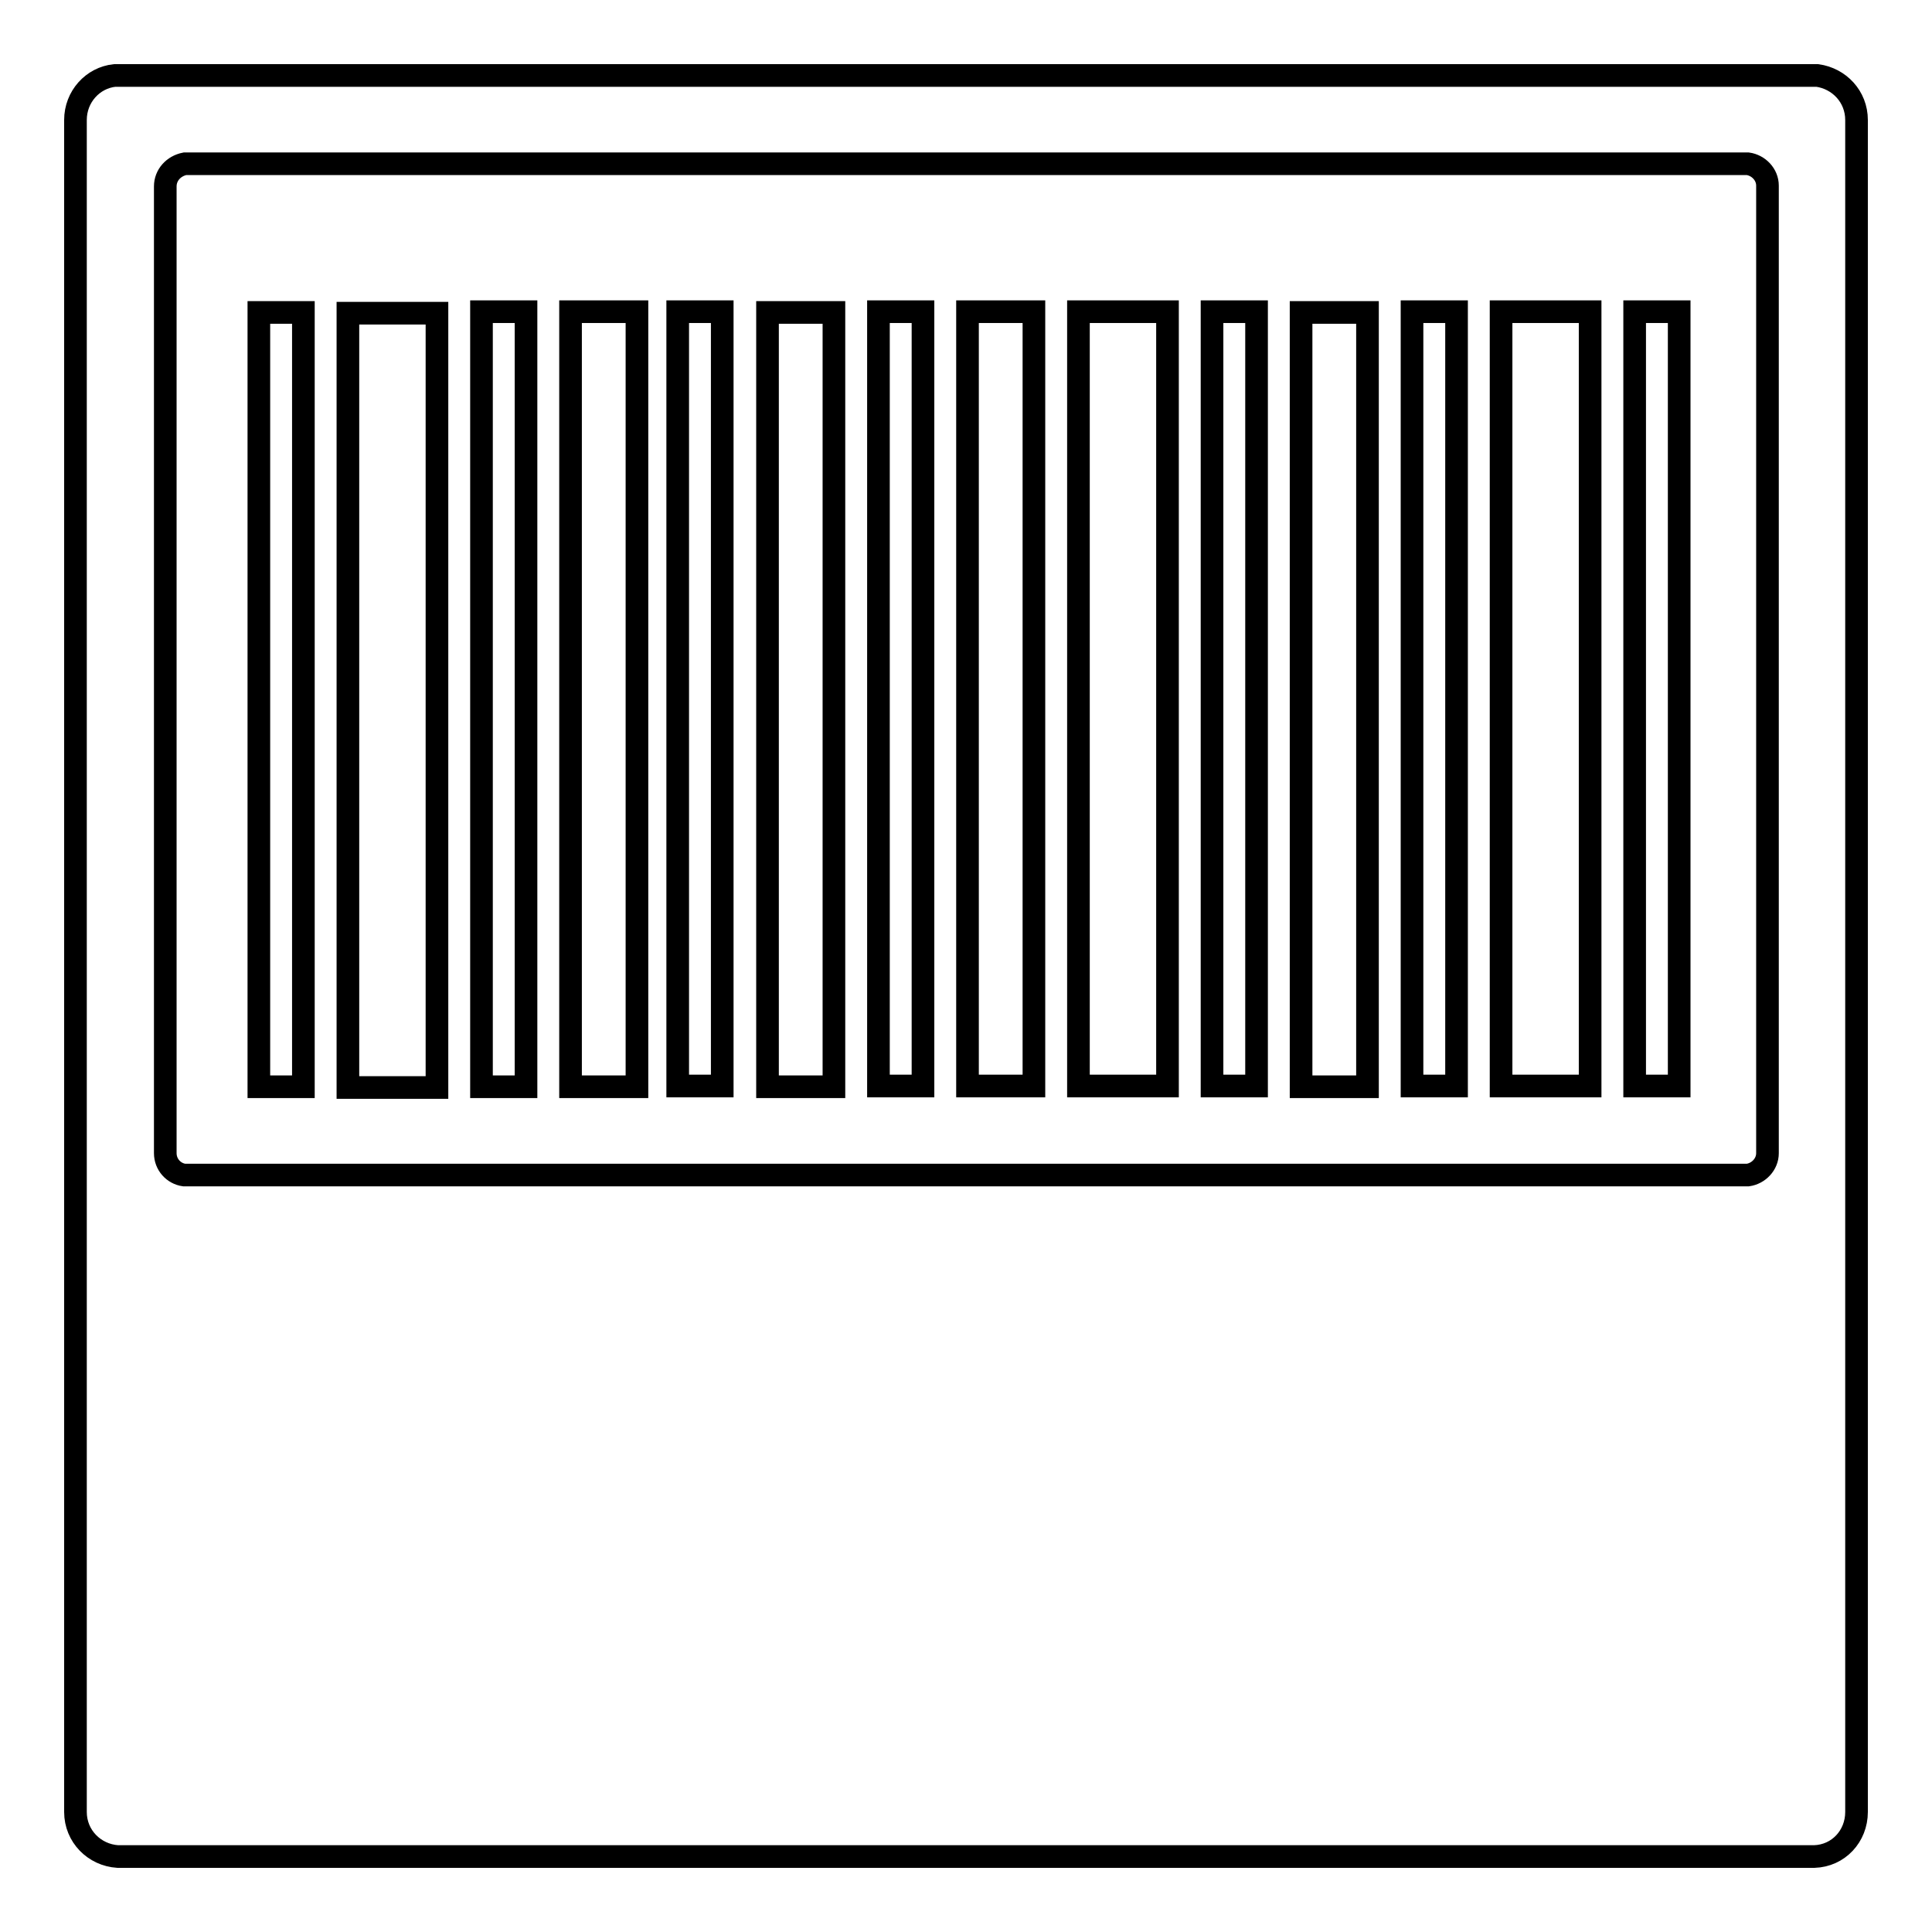
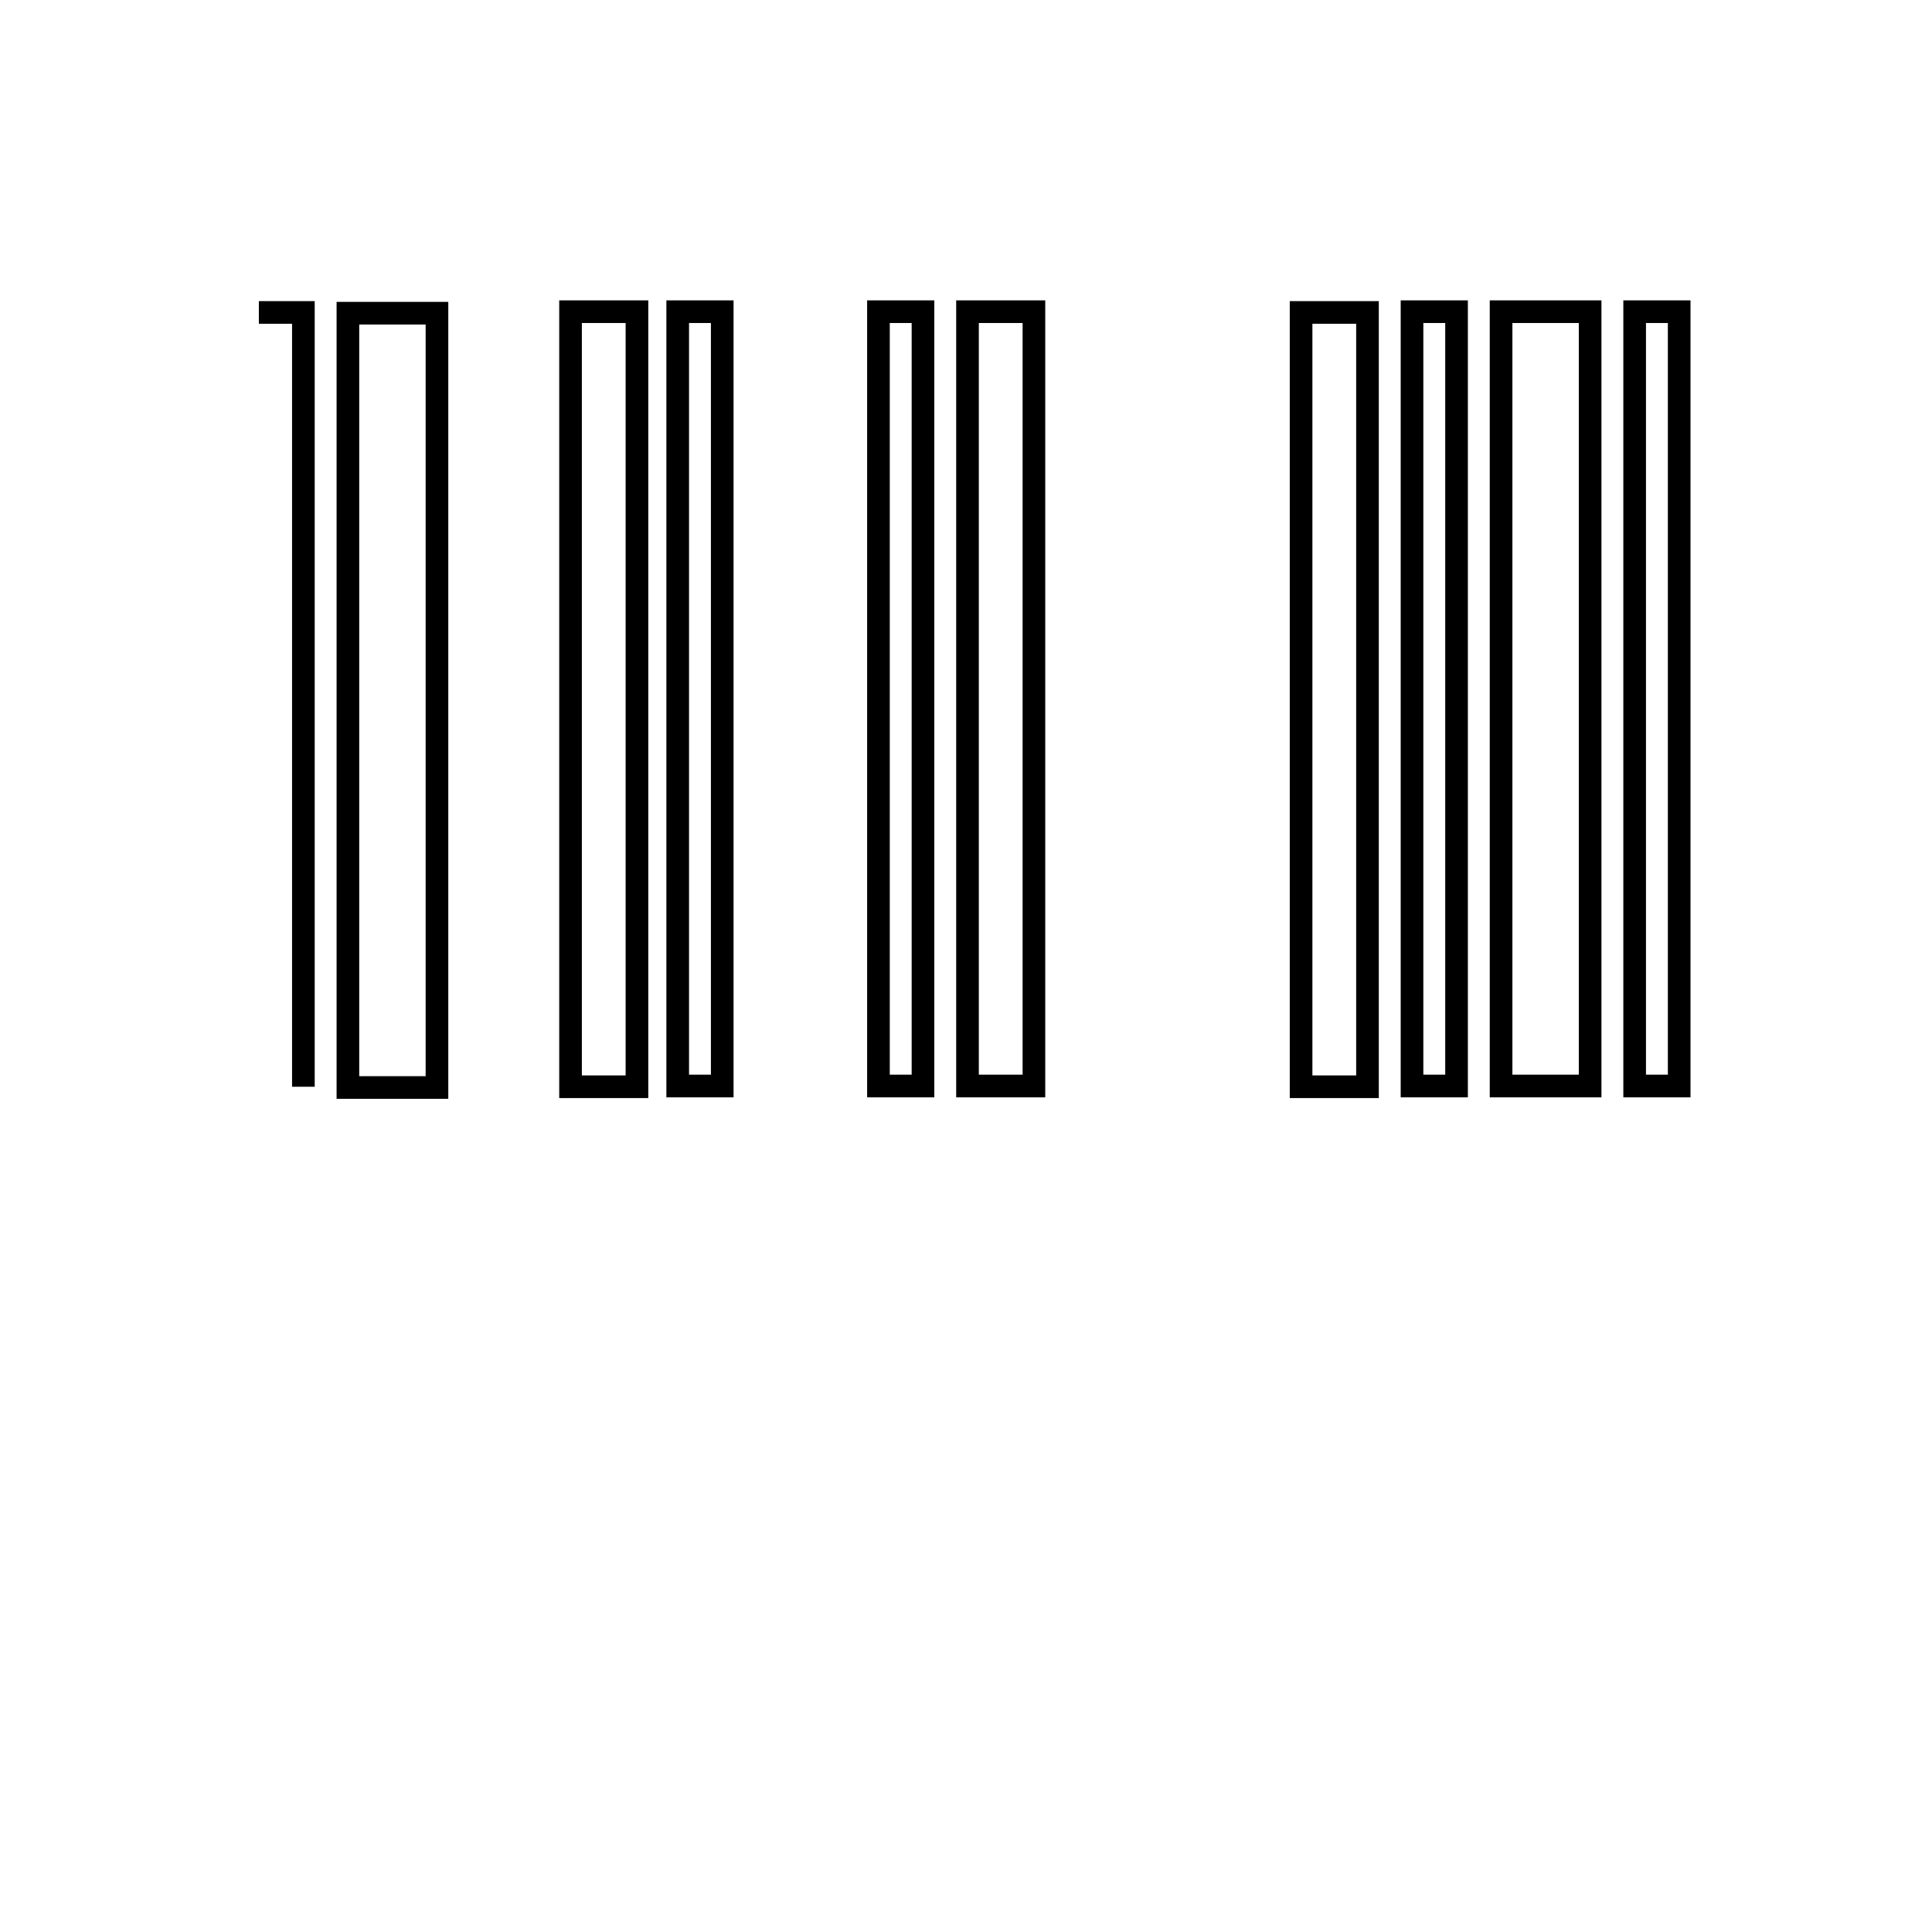
<svg xmlns="http://www.w3.org/2000/svg" version="1.1" x="0px" y="0px" viewBox="0 0 256 256" enable-background="new 0 0 256 256" xml:space="preserve">
  <g>
    <g>
-       <path stroke-width="3" fill-opacity="0" stroke="#000000" d="M34.3,41.4h5.9v102.6h-5.9V41.4L34.3,41.4z" />
+       <path stroke-width="3" fill-opacity="0" stroke="#000000" d="M34.3,41.4h5.9v102.6V41.4L34.3,41.4z" />
      <path stroke-width="3" fill-opacity="0" stroke="#000000" d="M46.1,41.5h11.8v102.6H46.1V41.5z" />
-       <path stroke-width="3" fill-opacity="0" stroke="#000000" d="M63.8,41.3h5.9V144h-5.9V41.3z" />
      <path stroke-width="3" fill-opacity="0" stroke="#000000" d="M75.6,41.3h8.8V144h-8.8V41.3z" />
      <path stroke-width="3" fill-opacity="0" stroke="#000000" d="M89.8,41.3h5.9v102.6h-5.9V41.3L89.8,41.3z" />
-       <path stroke-width="3" fill-opacity="0" stroke="#000000" d="M101.7,41.4h8.8v102.6h-8.8V41.4L101.7,41.4z" />
      <path stroke-width="3" fill-opacity="0" stroke="#000000" d="M116.4,41.3h5.9v102.6h-5.9V41.3L116.4,41.3z" />
      <path stroke-width="3" fill-opacity="0" stroke="#000000" d="M128.2,41.3h8.8v102.6h-8.8V41.3L128.2,41.3z" />
-       <path stroke-width="3" fill-opacity="0" stroke="#000000" d="M142.9,41.3h11.8v102.6h-11.8V41.3L142.9,41.3z" />
-       <path stroke-width="3" fill-opacity="0" stroke="#000000" d="M160.6,41.3h5.9v102.6h-5.9L160.6,41.3L160.6,41.3z" />
      <path stroke-width="3" fill-opacity="0" stroke="#000000" d="M172.4,41.4h8.8V144h-8.8V41.4z" />
      <path stroke-width="3" fill-opacity="0" stroke="#000000" d="M187.1,41.3h5.9v102.6h-5.9V41.3L187.1,41.3z" />
      <path stroke-width="3" fill-opacity="0" stroke="#000000" d="M198.9,41.3h11.8v102.6h-11.8V41.3L198.9,41.3z" />
      <path stroke-width="3" fill-opacity="0" stroke="#000000" d="M216.6,41.3h5.9v102.6h-5.9V41.3L216.6,41.3z" />
-       <path stroke-width="3" fill-opacity="0" stroke="#000000" d="M240.8,10c-0.2,0-1.2,0-1.4,0H16.6c-0.2,0-0.5,0-0.7,0c-0.2,0-0.5,0-0.7,0c-2.9,0.3-5.2,2.8-5.2,5.9v224.2c0,3.2,2.5,5.7,5.6,5.9c0.1,0,0.5,0,0.6,0h223.6c0.1,0,0.2,0,0.3,0s0.2,0,0.3,0c3.2-0.1,5.6-2.7,5.6-5.9V15.9C246,12.8,243.7,10.4,240.8,10z M234.2,152.8c0,1.5-1.2,2.7-2.6,2.9H24.4c-1.4-0.2-2.5-1.4-2.5-2.9h0l0-128.1c0-1.5,1.1-2.7,2.6-3c0.1,0,0.2,0,0.3,0h206.5c0.1,0,0.1,0,0.3,0c1.4,0.2,2.6,1.4,2.6,2.9V152.8L234.2,152.8z" />
    </g>
  </g>
</svg>